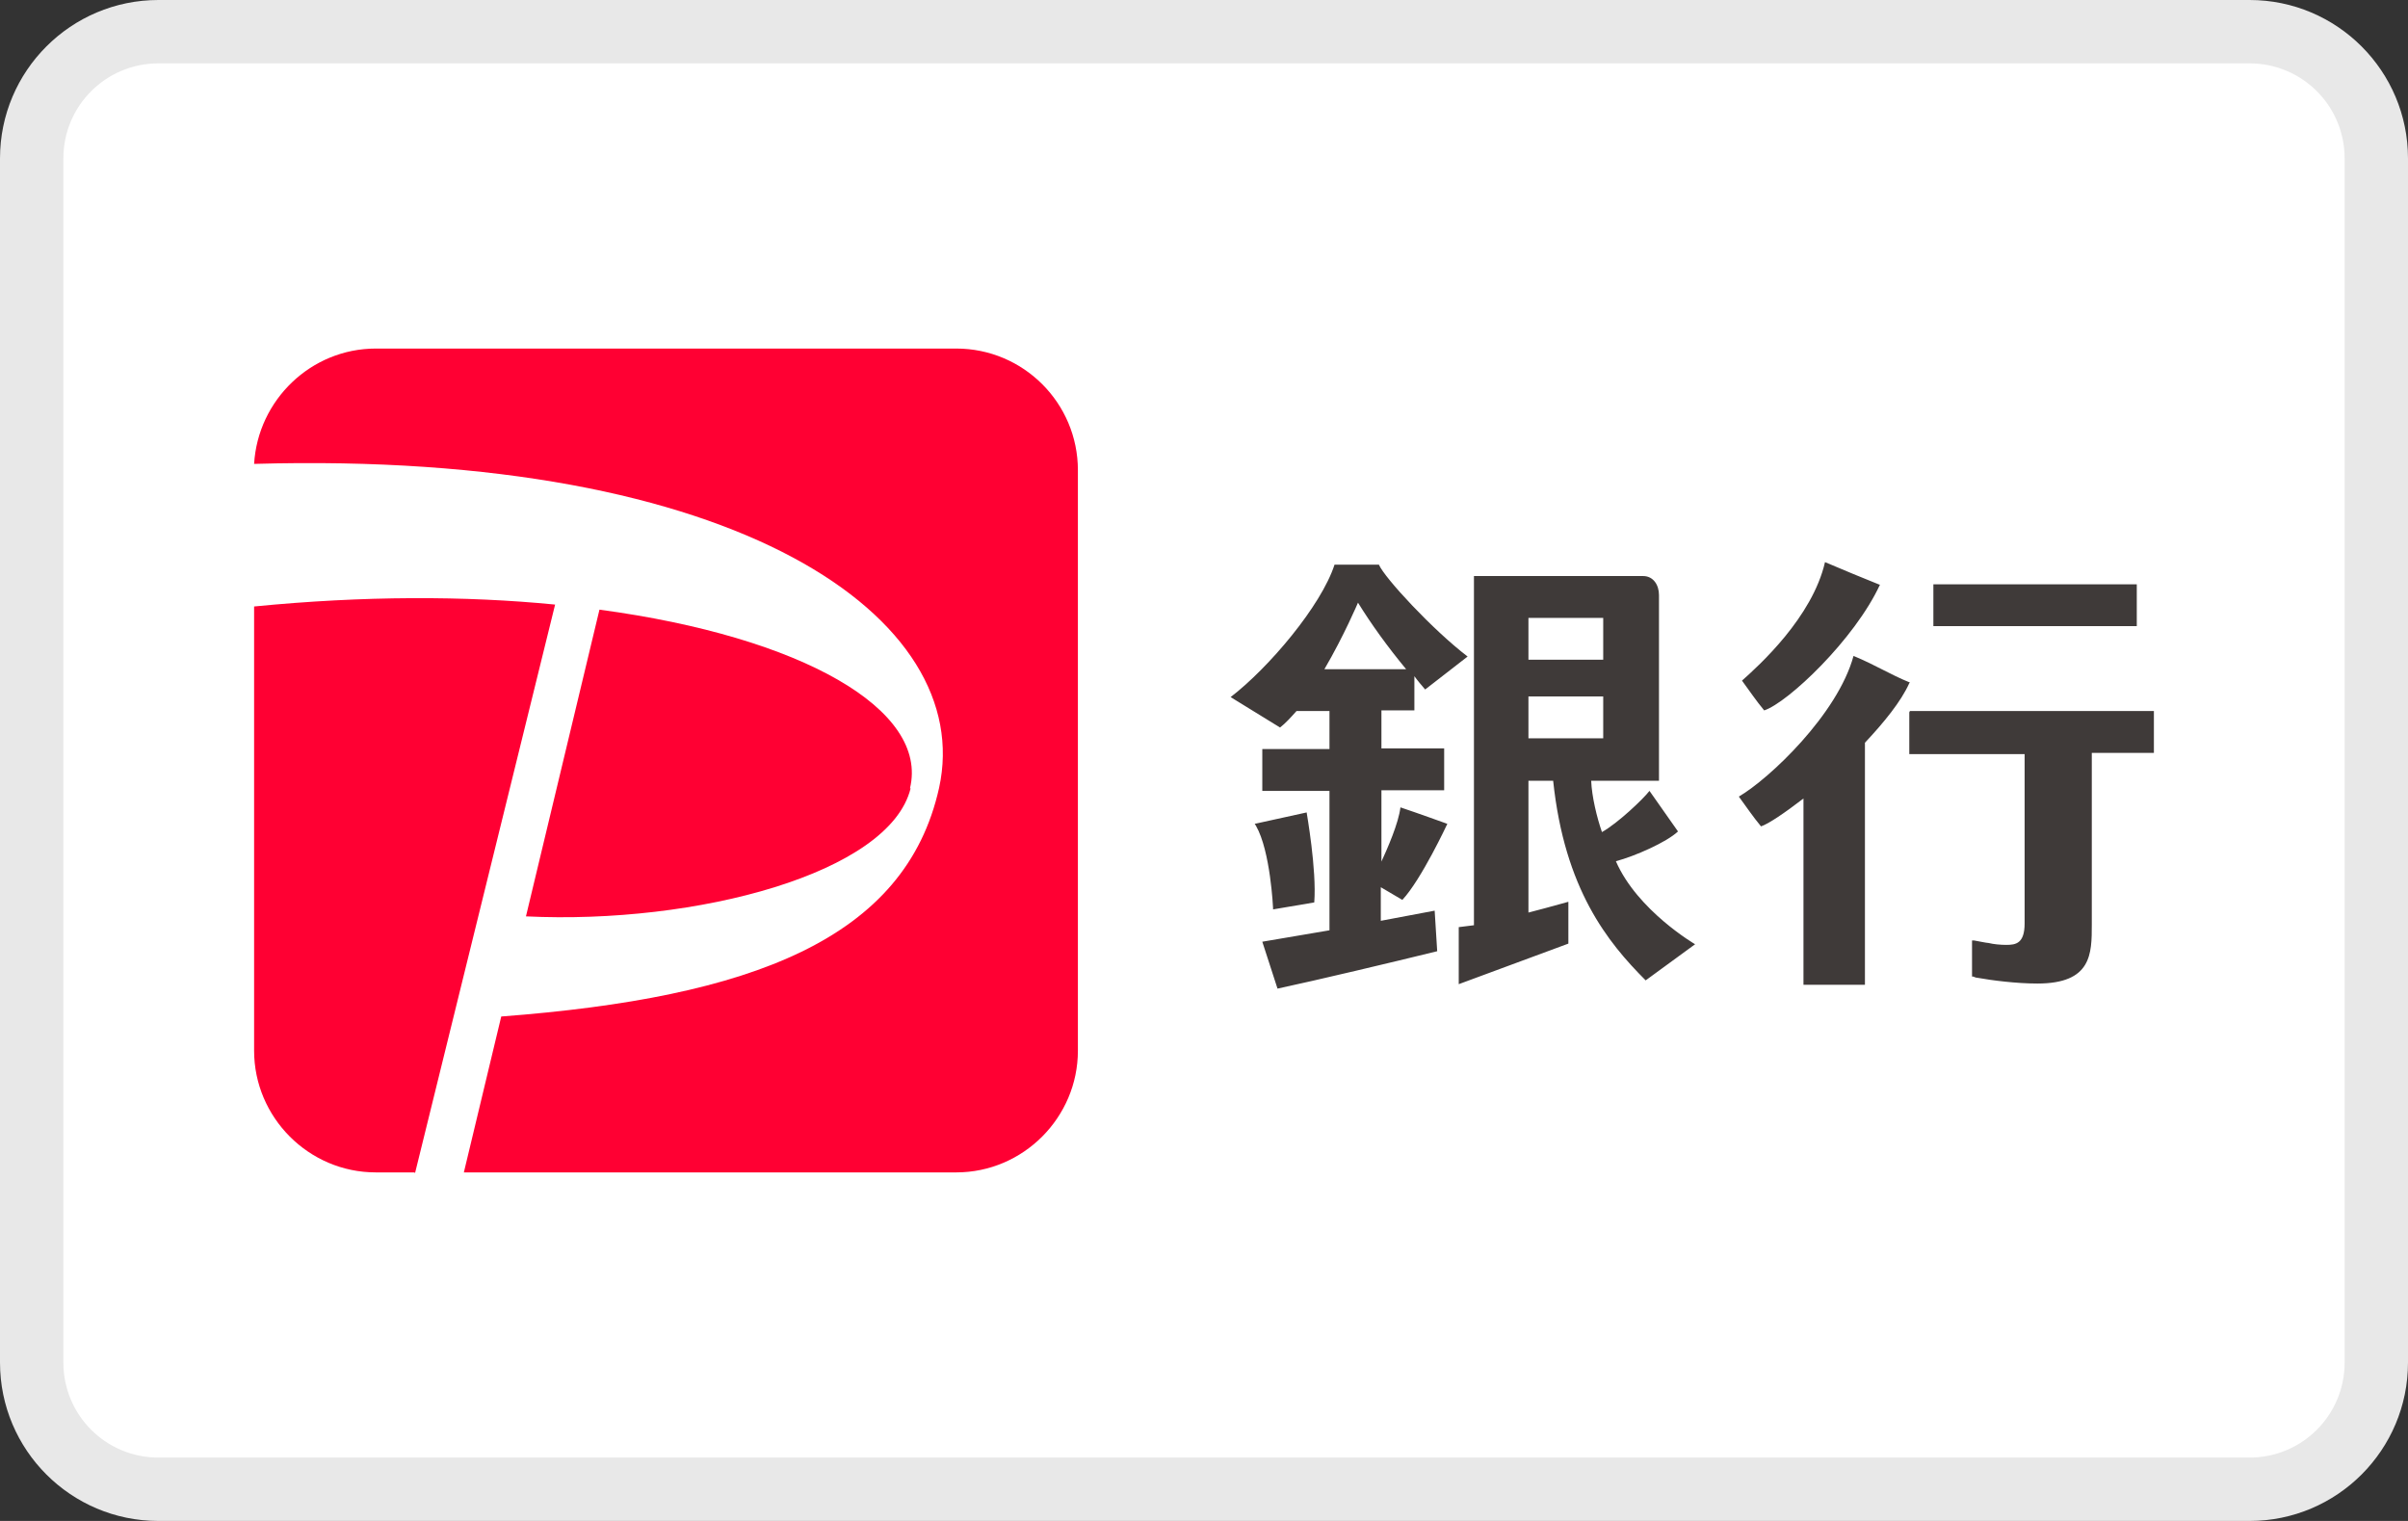
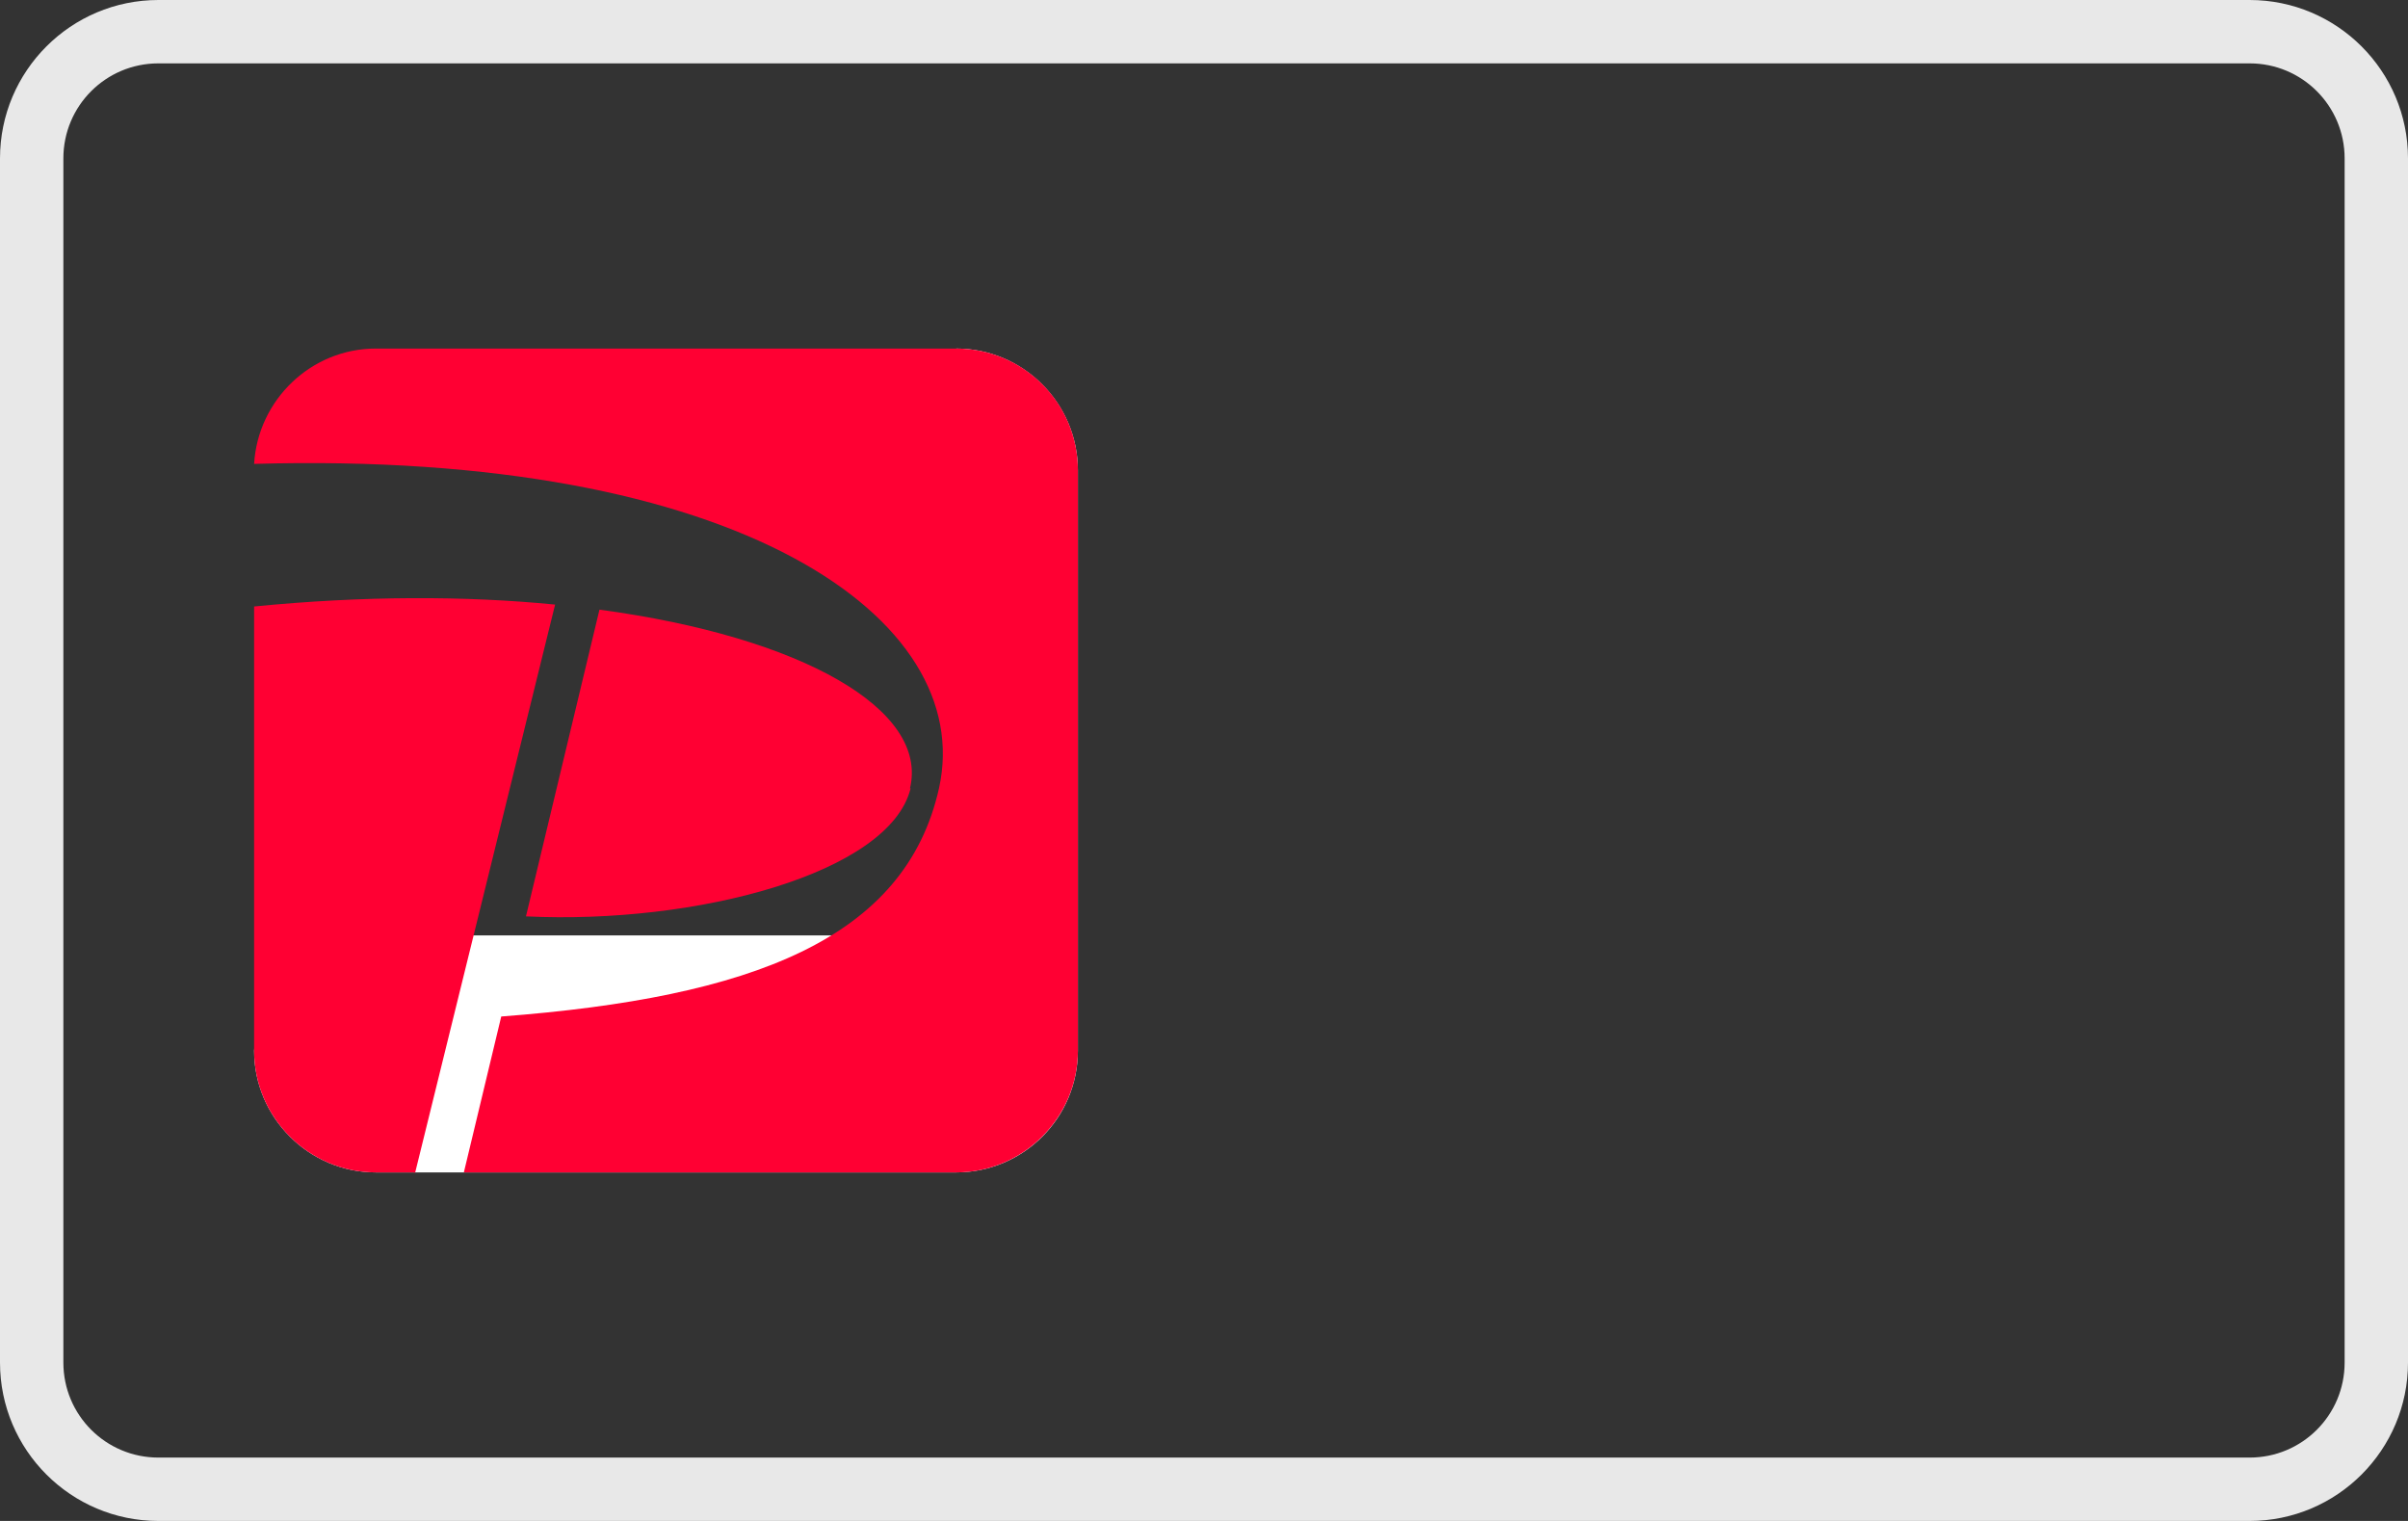
<svg xmlns="http://www.w3.org/2000/svg" id="_レイヤー_2" data-name="レイヤー 2" viewBox="0 0 38 24">
  <rect x="0" y="0" width="38" height="24" fill="#333333" stroke="none" />
  <defs>
    <style>
      .cls-1 {
        fill: #fff;
      }

      .cls-2 {
        fill: #3f3a39;
      }

      .cls-3 {
        fill: #e8e8e8;
      }

      .cls-4 {
        fill: #f03;
      }
    </style>
  </defs>
  <g id="_レイヤー_1-2" data-name="レイヤー 1">
    <g>
      <g>
-         <rect class="cls-1" x=".5" y=".5" width="37" height="23" rx="2" ry="2" />
        <path class="cls-3" d="M35.5,1c.83,0,1.5,.67,1.5,1.5V21.5c0,.83-.67,1.5-1.5,1.5H2.5c-.83,0-1.5-.67-1.5-1.5V2.5c0-.83,.67-1.5,1.5-1.5H35.5m0-1H2.5C1.12,0,0,1.12,0,2.5V21.5c0,1.38,1.12,2.5,2.5,2.5H35.5c1.38,0,2.5-1.12,2.5-2.5V2.5c0-1.38-1.12-2.5-2.5-2.5h0Z" />
      </g>
      <g>
-         <path class="cls-1" d="M15.09,5.5c1.06,0,1.92,.87,1.92,1.92v9.16c0,1.06-.86,1.92-1.92,1.92H5.93c-1.06,0-1.92-.87-1.92-1.92V7.32c.06-1.01,.9-1.82,1.92-1.82H15.09" />
+         <path class="cls-1" d="M15.09,5.5c1.06,0,1.92,.87,1.92,1.92v9.16c0,1.06-.86,1.92-1.92,1.92H5.93c-1.06,0-1.92-.87-1.92-1.92c.06-1.01,.9-1.82,1.92-1.82H15.09" />
        <path class="cls-4" d="M6.54,18.5h-.61c-1.06,0-1.92-.87-1.92-1.92v-7.01c1.73-.17,3.33-.17,4.75-.03l-2.21,8.97Zm7.82-6.06c.3-1.24-1.7-2.39-4.9-2.82l-1.16,4.84c2.69,.13,5.74-.68,6.07-2.02m.73-6.94H5.93c-1.02,0-1.86,.81-1.92,1.82,7.67-.22,11.39,2.45,10.81,5.11-.53,2.39-2.96,3.31-6.91,3.61l-.59,2.46h7.77c1.06,0,1.92-.87,1.92-1.92V7.42c0-1.06-.86-1.92-1.92-1.92" />
-         <path class="cls-2" d="M20.09,14.35l.65-.11c.04-.52-.12-1.41-.12-1.42h0s-.82,.18-.82,.18l.02,.03c.23,.4,.27,1.3,.27,1.3v.02Zm9.58-5.12c-.32-.13-.52-.21-.87-.36-.2,.87-1.04,1.63-1.31,1.87,.14,.19,.21,.3,.35,.47,.37-.12,1.43-1.12,1.83-1.99m.47,1.55c-.32-.13-.53-.27-.89-.42-.25,.92-1.33,1.94-1.81,2.22,.14,.19,.21,.3,.35,.47,.12-.04,.37-.21,.67-.44v2.94h.97v-3.82c.3-.32,.57-.65,.7-.94m2.81-.9h.78v-.66h-3.21v.66h2.42Zm-2.81,1.36v.66h1.82v2.67c0,.32-.14,.34-.29,.34-.09,0-.2-.01-.28-.03-.03,0-.17-.03-.23-.04h-.03s0,.57,0,.57h.02s.04,.02,.07,.02c.22,.04,.61,.09,.94,.09,.86,0,.86-.47,.86-.93v-2.71h.98v-.66s-3.85,0-3.85,0Zm-8.33,2.39v-1.16h.99v-.66h-.99v-.6h.52v-.54c.05,.07,.11,.14,.17,.21l.67-.52c-.55-.42-1.31-1.24-1.4-1.45h-.7c-.21,.65-1.04,1.63-1.64,2.09l.78,.48c.09-.07,.17-.16,.26-.26h.52v.6h-1.06v.66h1.06v2.2s-.83,.14-1.06,.18l.24,.74c.61-.13,1.83-.42,2.52-.59l-.04-.64-.85,.16v-.53l.34,.2c.3-.32,.71-1.2,.71-1.2h0s-.47-.17-.74-.26c-.03,.25-.2,.64-.32,.9m-.88-3.08c.31-.53,.53-1.05,.53-1.05,.21,.34,.47,.7,.76,1.05h-1.28Zm4.6,3.03c.3-.08,.8-.3,.98-.47l-.45-.64c-.1,.13-.5,.51-.75,.65-.08-.23-.16-.56-.17-.81h1.07s0-2.93,0-2.93c0-.16-.09-.3-.25-.3h-2.67v.08s0,5.43,0,5.43l-.24,.03v.9l1.73-.64v-.66c-.28,.08-.48,.13-.63,.17v-2.08h.39c.18,1.71,.86,2.55,1.46,3.15l.78-.57s-.91-.53-1.25-1.31m-1.38-3.84h1.18v.66h-1.18v-.66Zm0,1.24h1.18v.66h-1.18v-.66Z" />
      </g>
    </g>
  </g>
</svg>